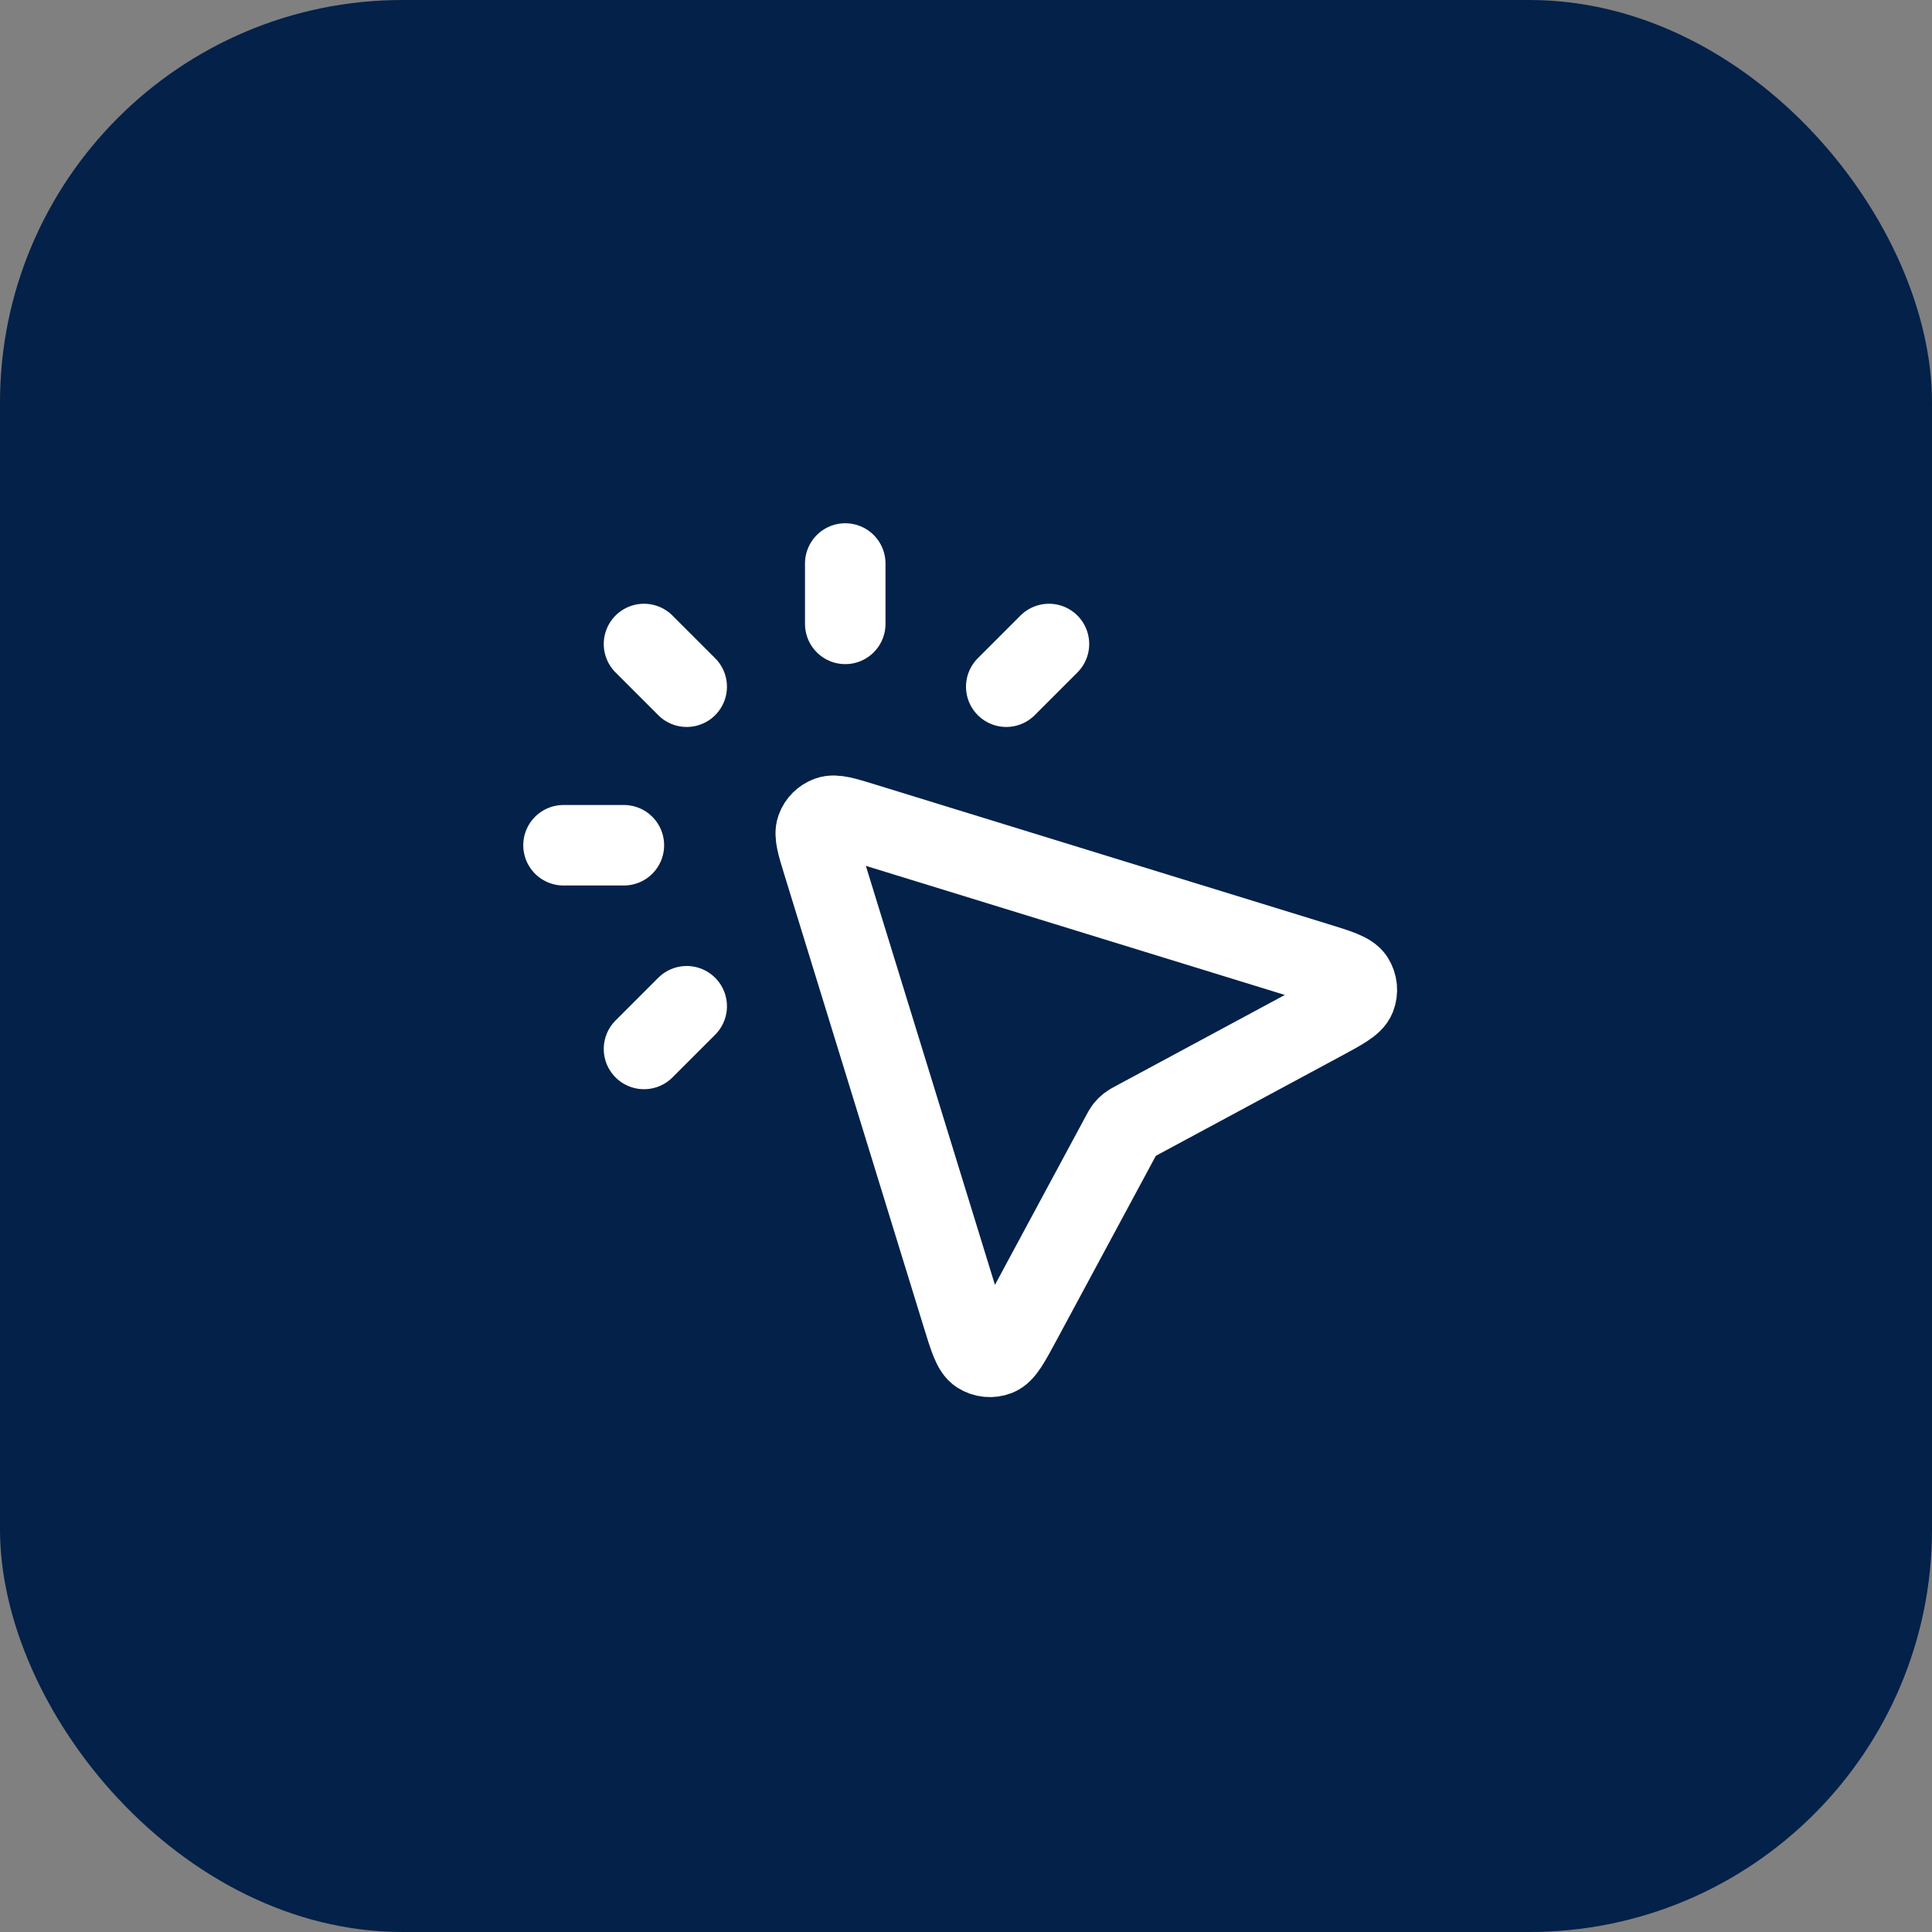
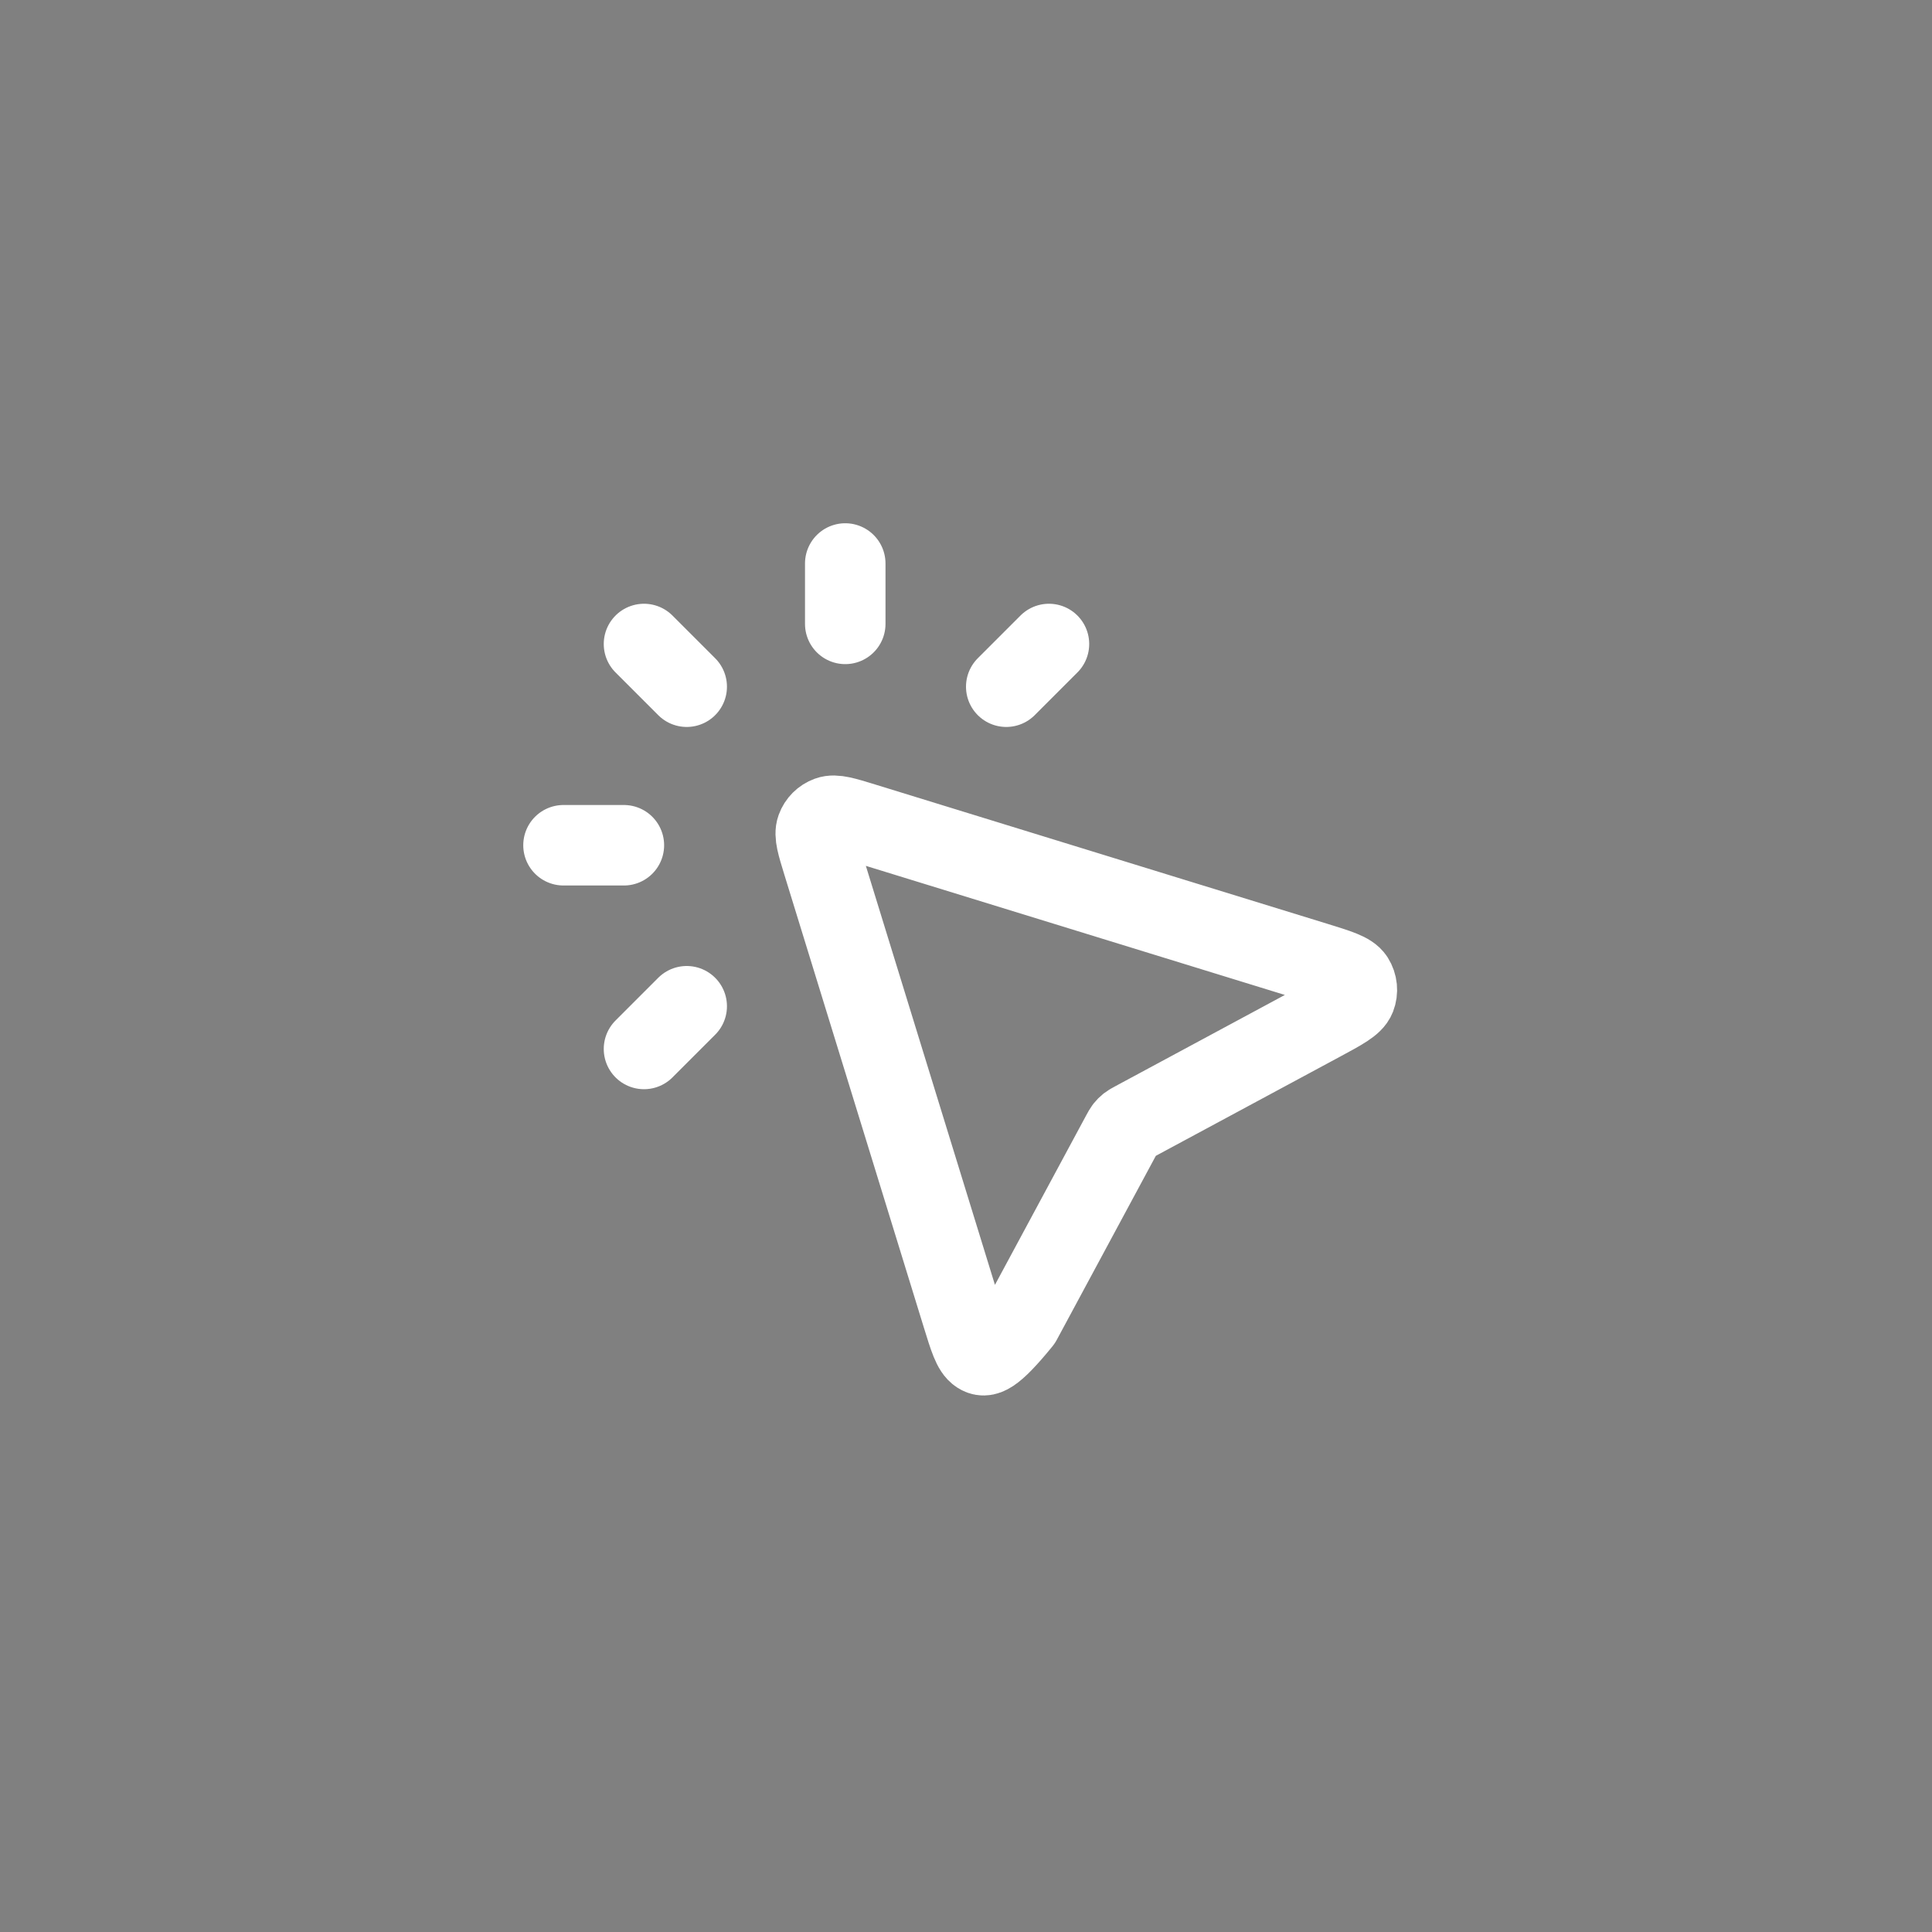
<svg xmlns="http://www.w3.org/2000/svg" width="48" height="48" viewBox="0 0 48 48" fill="none">
  <rect x="0" y="0" width="48" height="48" fill="#808080" stroke="none" />
-   <rect width="48" height="48" rx="10" fill="#032149" />
-   <path d="M21 15.5V14M17.061 17.061L16 16M17.061 25L16 26.061M25 17.061L26.061 16M15.5 21H14M27.864 28.19L25.373 32.817C25.088 33.346 24.946 33.61 24.774 33.677C24.626 33.735 24.459 33.718 24.324 33.633C24.169 33.534 24.081 33.247 23.904 32.673L20.445 21.445C20.301 20.977 20.229 20.742 20.287 20.584C20.337 20.446 20.446 20.337 20.584 20.287C20.742 20.229 20.977 20.301 21.445 20.445L32.673 23.904C33.247 24.081 33.534 24.169 33.633 24.324C33.718 24.459 33.735 24.626 33.677 24.774C33.61 24.946 33.346 25.088 32.817 25.373L28.19 27.864C28.111 27.907 28.072 27.928 28.037 27.955C28.007 27.979 27.979 28.007 27.955 28.037C27.928 28.072 27.907 28.111 27.864 28.19Z" stroke="white" stroke-width="2" stroke-linecap="round" stroke-linejoin="round" />
+   <path d="M21 15.5V14M17.061 17.061L16 16M17.061 25L16 26.061M25 17.061L26.061 16M15.5 21H14M27.864 28.19L25.373 32.817C24.626 33.735 24.459 33.718 24.324 33.633C24.169 33.534 24.081 33.247 23.904 32.673L20.445 21.445C20.301 20.977 20.229 20.742 20.287 20.584C20.337 20.446 20.446 20.337 20.584 20.287C20.742 20.229 20.977 20.301 21.445 20.445L32.673 23.904C33.247 24.081 33.534 24.169 33.633 24.324C33.718 24.459 33.735 24.626 33.677 24.774C33.61 24.946 33.346 25.088 32.817 25.373L28.19 27.864C28.111 27.907 28.072 27.928 28.037 27.955C28.007 27.979 27.979 28.007 27.955 28.037C27.928 28.072 27.907 28.111 27.864 28.19Z" stroke="white" stroke-width="2" stroke-linecap="round" stroke-linejoin="round" />
</svg>